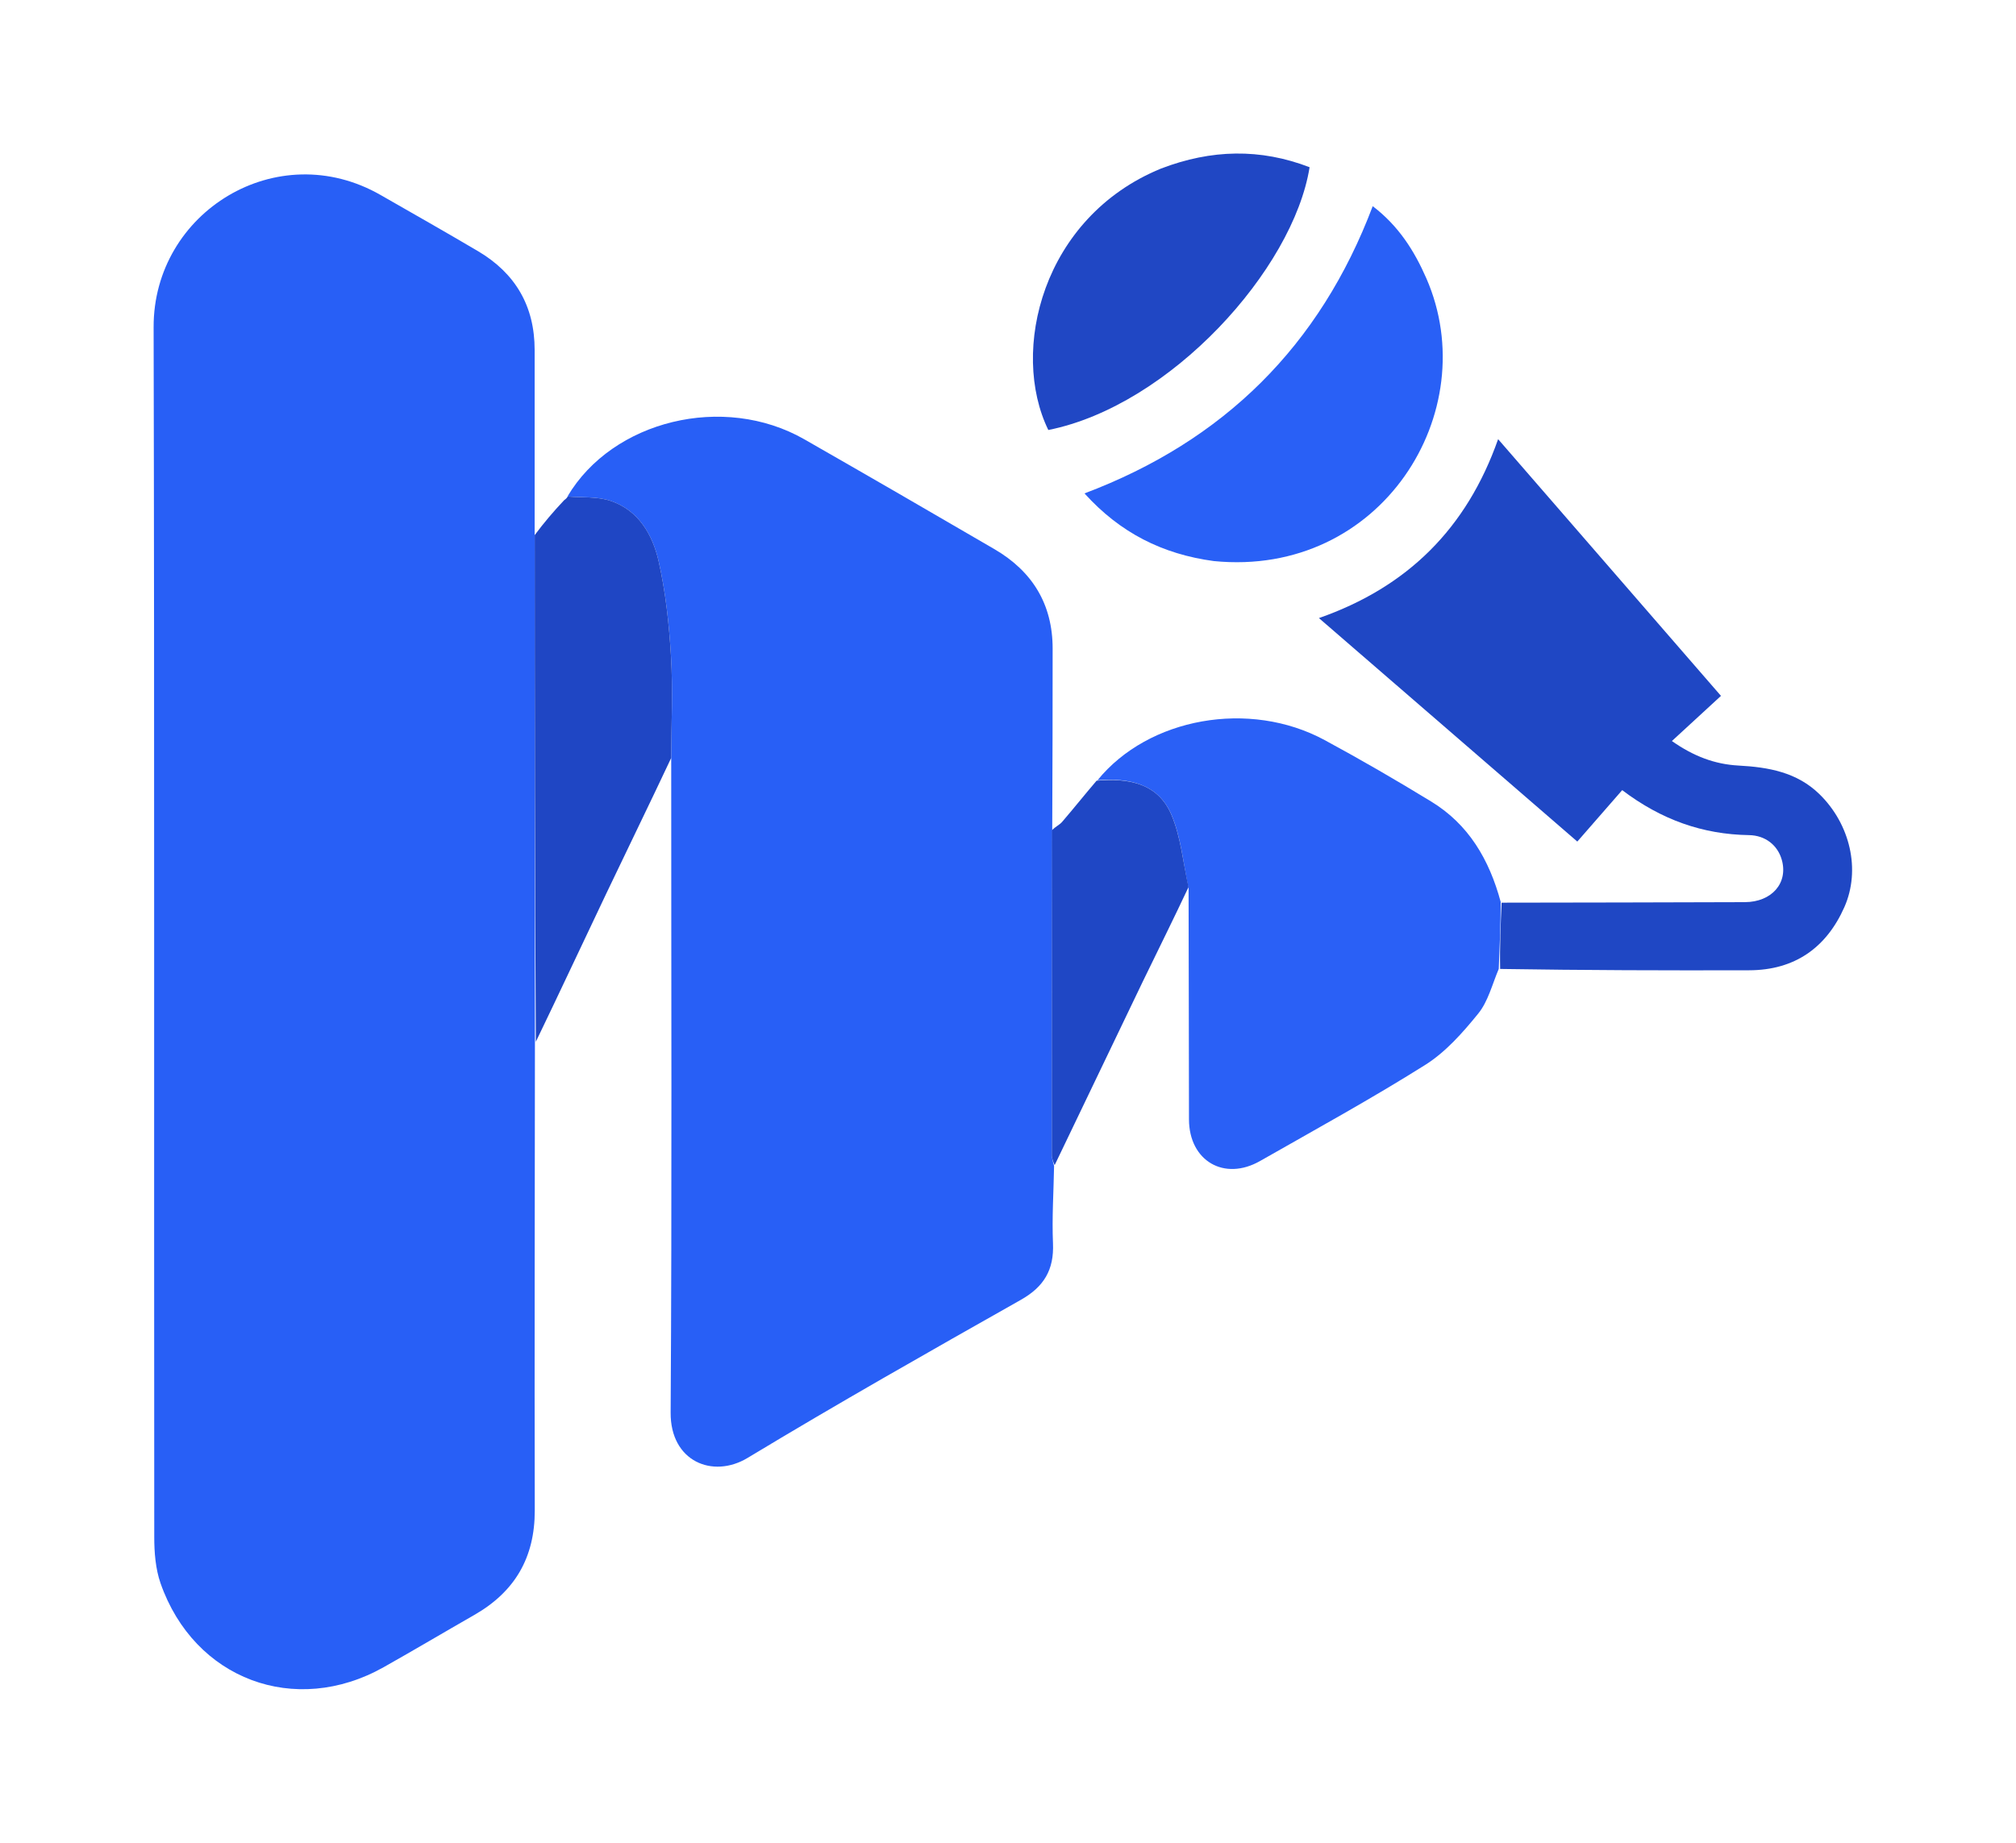
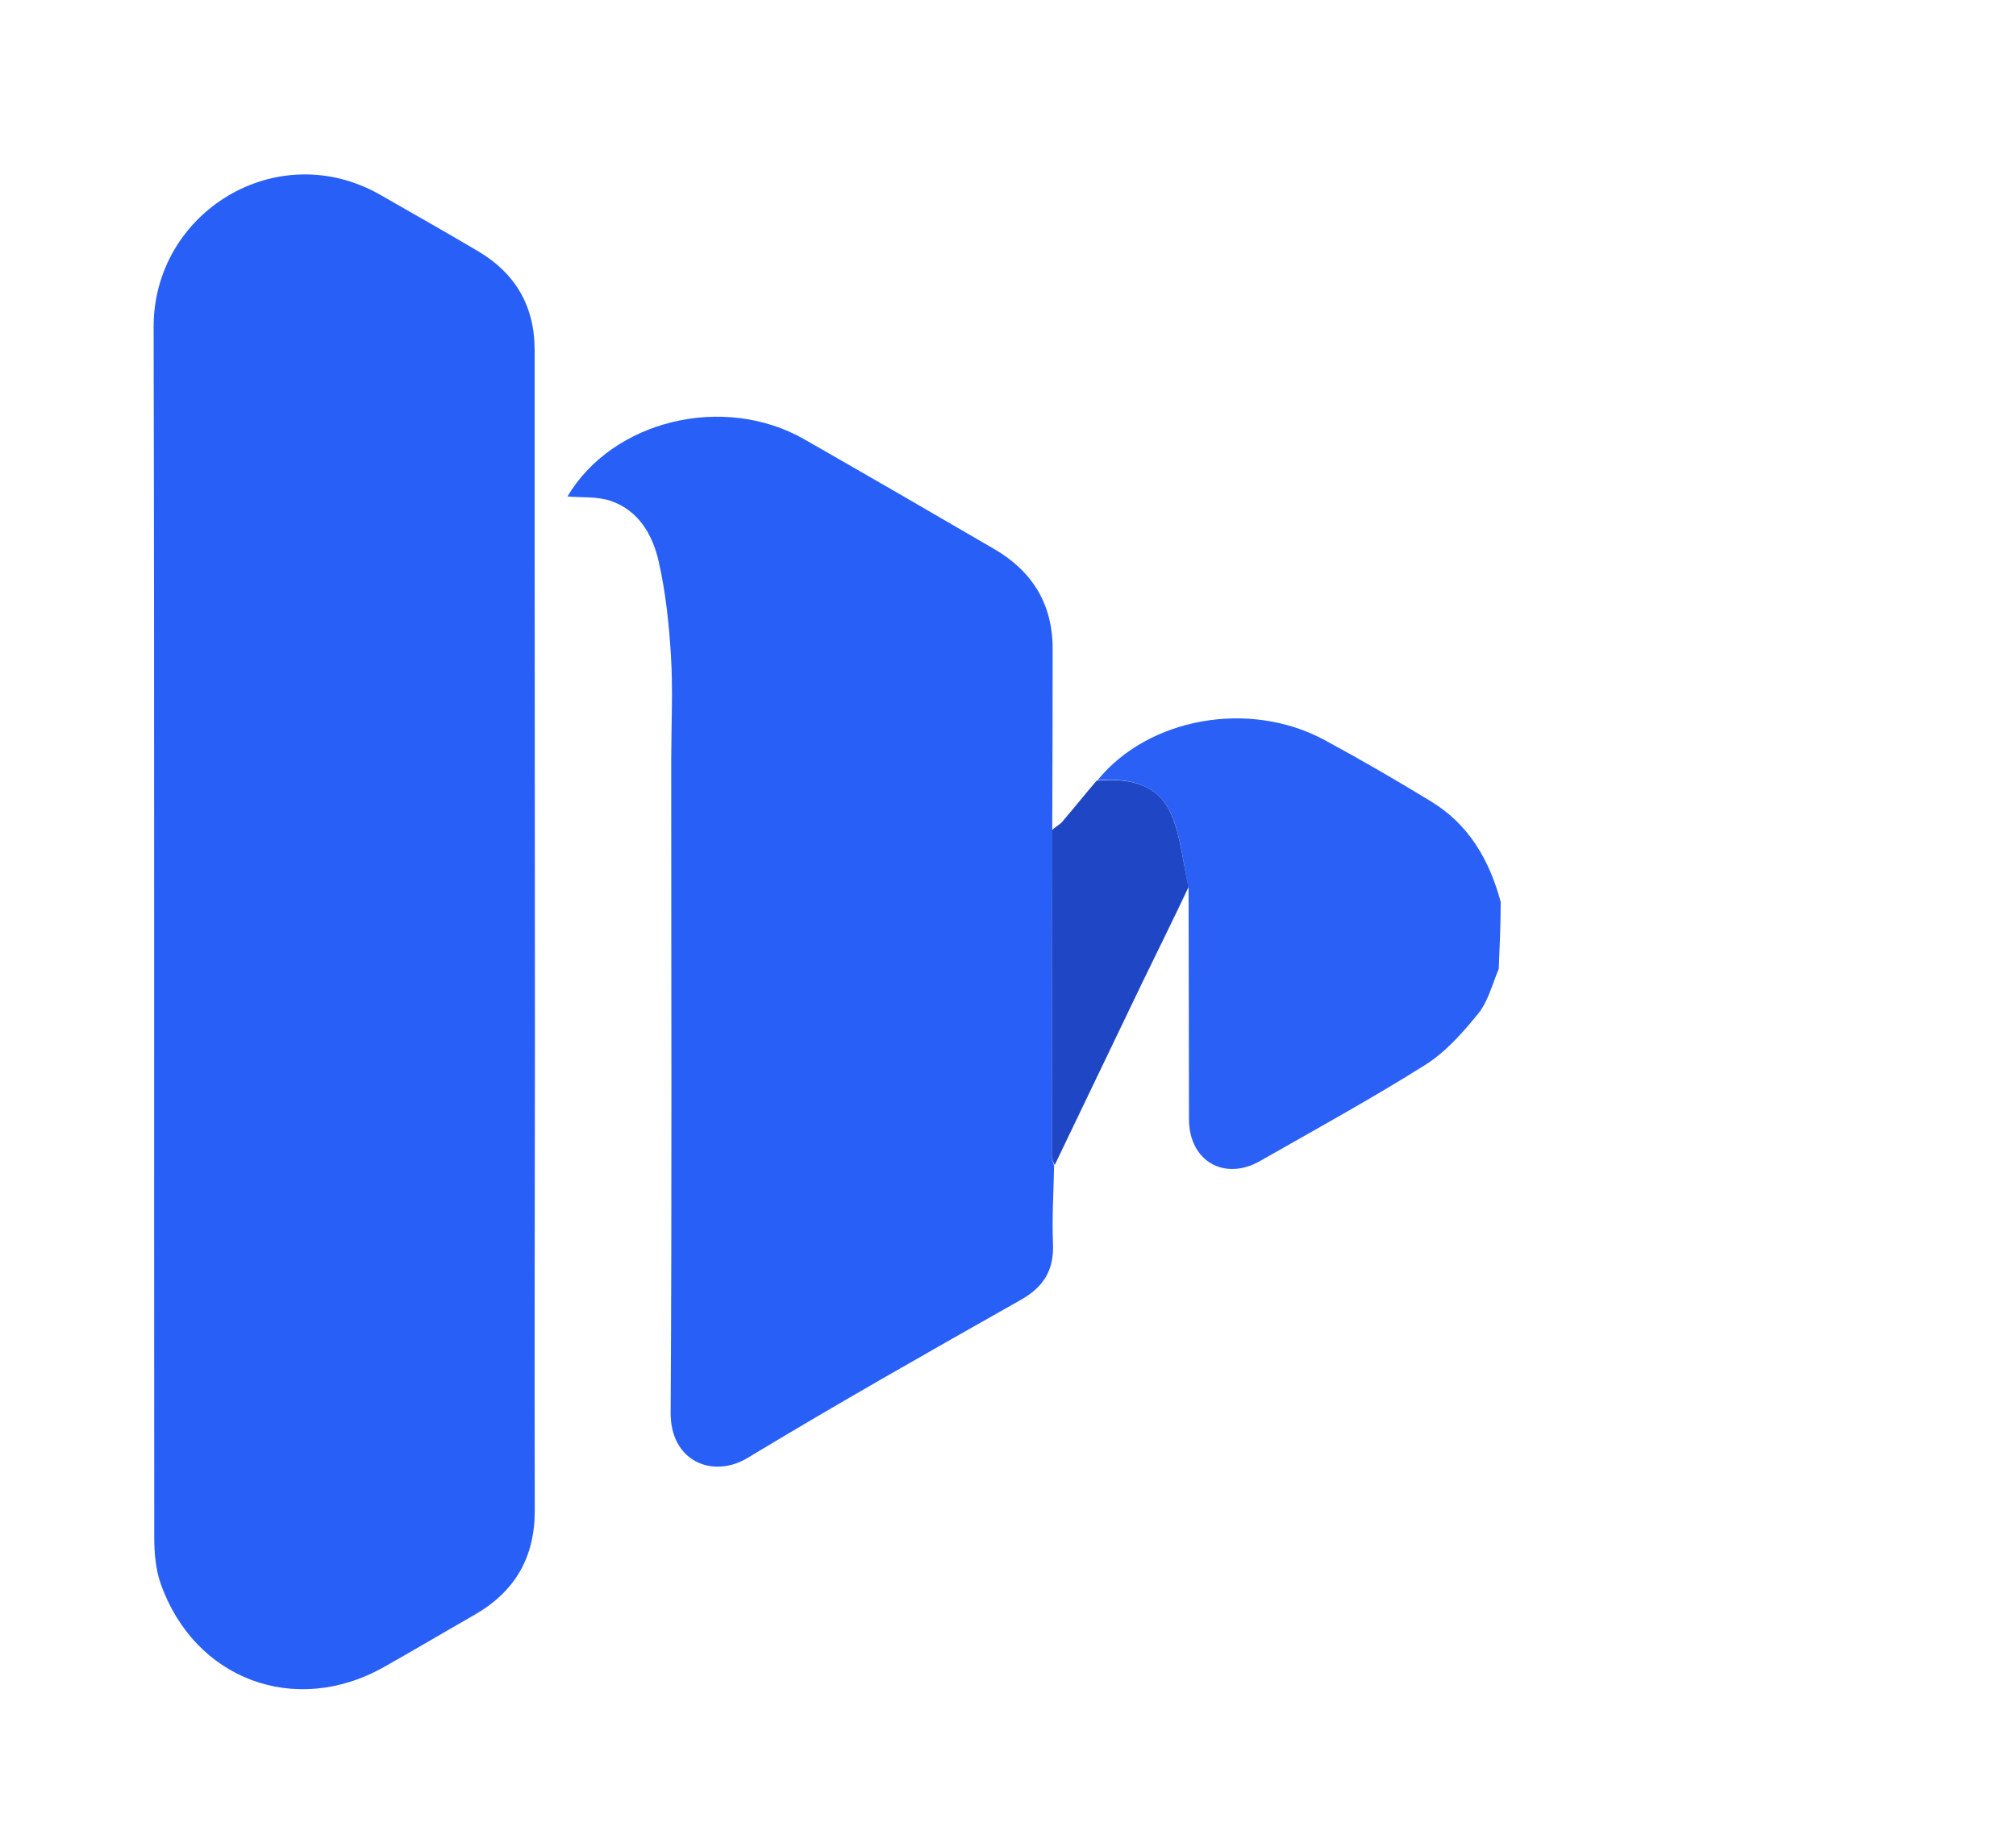
<svg xmlns="http://www.w3.org/2000/svg" width="35" height="32" viewBox="0 0 35 32" fill="none">
  <path d="M9.287 18.1C9.285 20.81 9.278 23.52 9.284 26.229C9.286 27.047 8.938 27.641 8.236 28.043C7.71 28.344 7.189 28.654 6.661 28.951C5.122 29.817 3.371 29.163 2.787 27.493C2.7 27.242 2.678 26.958 2.678 26.69C2.672 19.687 2.683 12.684 2.667 5.681C2.662 3.68 4.814 2.357 6.609 3.387C7.173 3.71 7.739 4.031 8.298 4.361C8.948 4.745 9.282 5.316 9.282 6.077C9.281 7.124 9.282 8.171 9.282 9.267C9.284 12.245 9.285 15.172 9.287 18.1Z" fill="#285FF6" />
  <path d="M18.3 20.249C18.292 20.697 18.262 21.145 18.281 21.591C18.301 22.049 18.125 22.345 17.723 22.572C16.133 23.471 14.543 24.372 12.979 25.317C12.373 25.682 11.637 25.377 11.643 24.53C11.667 20.765 11.652 16.999 11.653 13.185C11.655 12.556 11.684 11.975 11.649 11.398C11.616 10.843 11.557 10.284 11.434 9.744C11.329 9.286 11.087 8.862 10.601 8.698C10.37 8.619 10.103 8.643 9.852 8.621C10.635 7.298 12.565 6.829 13.963 7.628C15.066 8.259 16.167 8.896 17.266 9.537C17.923 9.921 18.275 10.492 18.275 11.263C18.275 12.291 18.273 13.319 18.268 14.395C18.261 16.312 18.259 18.181 18.26 20.05C18.26 20.116 18.286 20.183 18.3 20.249Z" fill="#285FF6" />
-   <path d="M26.069 15.675C27.476 15.673 28.883 15.671 30.29 15.666C30.763 15.665 31.049 15.331 30.933 14.928C30.862 14.68 30.651 14.506 30.363 14.502C29.562 14.489 28.847 14.238 28.163 13.721C27.909 14.012 27.652 14.307 27.384 14.614C25.862 13.298 24.398 12.031 22.898 10.733C24.439 10.194 25.464 9.174 26.009 7.626C27.311 9.127 28.579 10.588 29.878 12.084C29.592 12.347 29.316 12.601 29.026 12.868C29.4 13.131 29.77 13.272 30.183 13.294C30.702 13.322 31.197 13.409 31.589 13.792C32.119 14.31 32.308 15.103 32.02 15.753C31.707 16.459 31.156 16.847 30.369 16.849C28.936 16.853 27.502 16.849 26.044 16.826C26.036 16.428 26.053 16.052 26.069 15.675Z" fill="#1F47C4" />
  <path d="M26.054 15.663C26.053 16.051 26.037 16.427 26.02 16.825C25.904 17.101 25.834 17.392 25.663 17.602C25.396 17.931 25.1 18.267 24.747 18.49C23.811 19.079 22.84 19.612 21.878 20.16C21.254 20.517 20.644 20.159 20.642 19.439C20.639 18.119 20.639 16.8 20.635 15.432C20.539 14.97 20.501 14.533 20.338 14.149C20.106 13.605 19.596 13.507 19.054 13.549C19.937 12.462 21.692 12.145 22.998 12.852C23.623 13.19 24.239 13.547 24.846 13.918C25.496 14.314 25.855 14.925 26.054 15.663Z" fill="#2A60F6" />
-   <path d="M21.073 9.743C20.182 9.623 19.447 9.253 18.828 8.568C21.249 7.655 22.915 6.006 23.832 3.58C24.283 3.925 24.553 4.354 24.763 4.833C25.776 7.153 23.977 10.031 21.073 9.743Z" fill="#2960F6" />
-   <path d="M9.853 8.622C10.103 8.643 10.37 8.62 10.602 8.698C11.087 8.862 11.33 9.287 11.434 9.744C11.557 10.284 11.616 10.844 11.649 11.398C11.684 11.975 11.655 12.556 11.653 13.161C11.276 13.963 10.896 14.739 10.525 15.518C10.119 16.37 9.72 17.226 9.303 18.09C9.285 15.173 9.284 12.245 9.283 9.292C9.443 9.078 9.603 8.888 9.794 8.686C9.835 8.657 9.845 8.64 9.855 8.623C9.855 8.623 9.853 8.622 9.853 8.622Z" fill="#1F46C4" />
-   <path d="M20.157 2.927C21.029 2.593 21.881 2.574 22.736 2.904C22.451 4.682 20.317 7.044 18.2 7.467C17.532 6.099 18.091 3.773 20.157 2.927Z" fill="#2047C4" />
  <path d="M19.038 13.557C19.596 13.506 20.106 13.604 20.337 14.149C20.5 14.533 20.538 14.97 20.634 15.405C20.37 15.967 20.101 16.506 19.839 17.047C19.331 18.103 18.826 19.16 18.31 20.233C18.287 20.182 18.26 20.116 18.26 20.049C18.259 18.18 18.261 16.311 18.262 14.419C18.321 14.355 18.393 14.326 18.439 14.273C18.638 14.041 18.829 13.802 19.038 13.557Z" fill="#1F47C5" />
</svg>